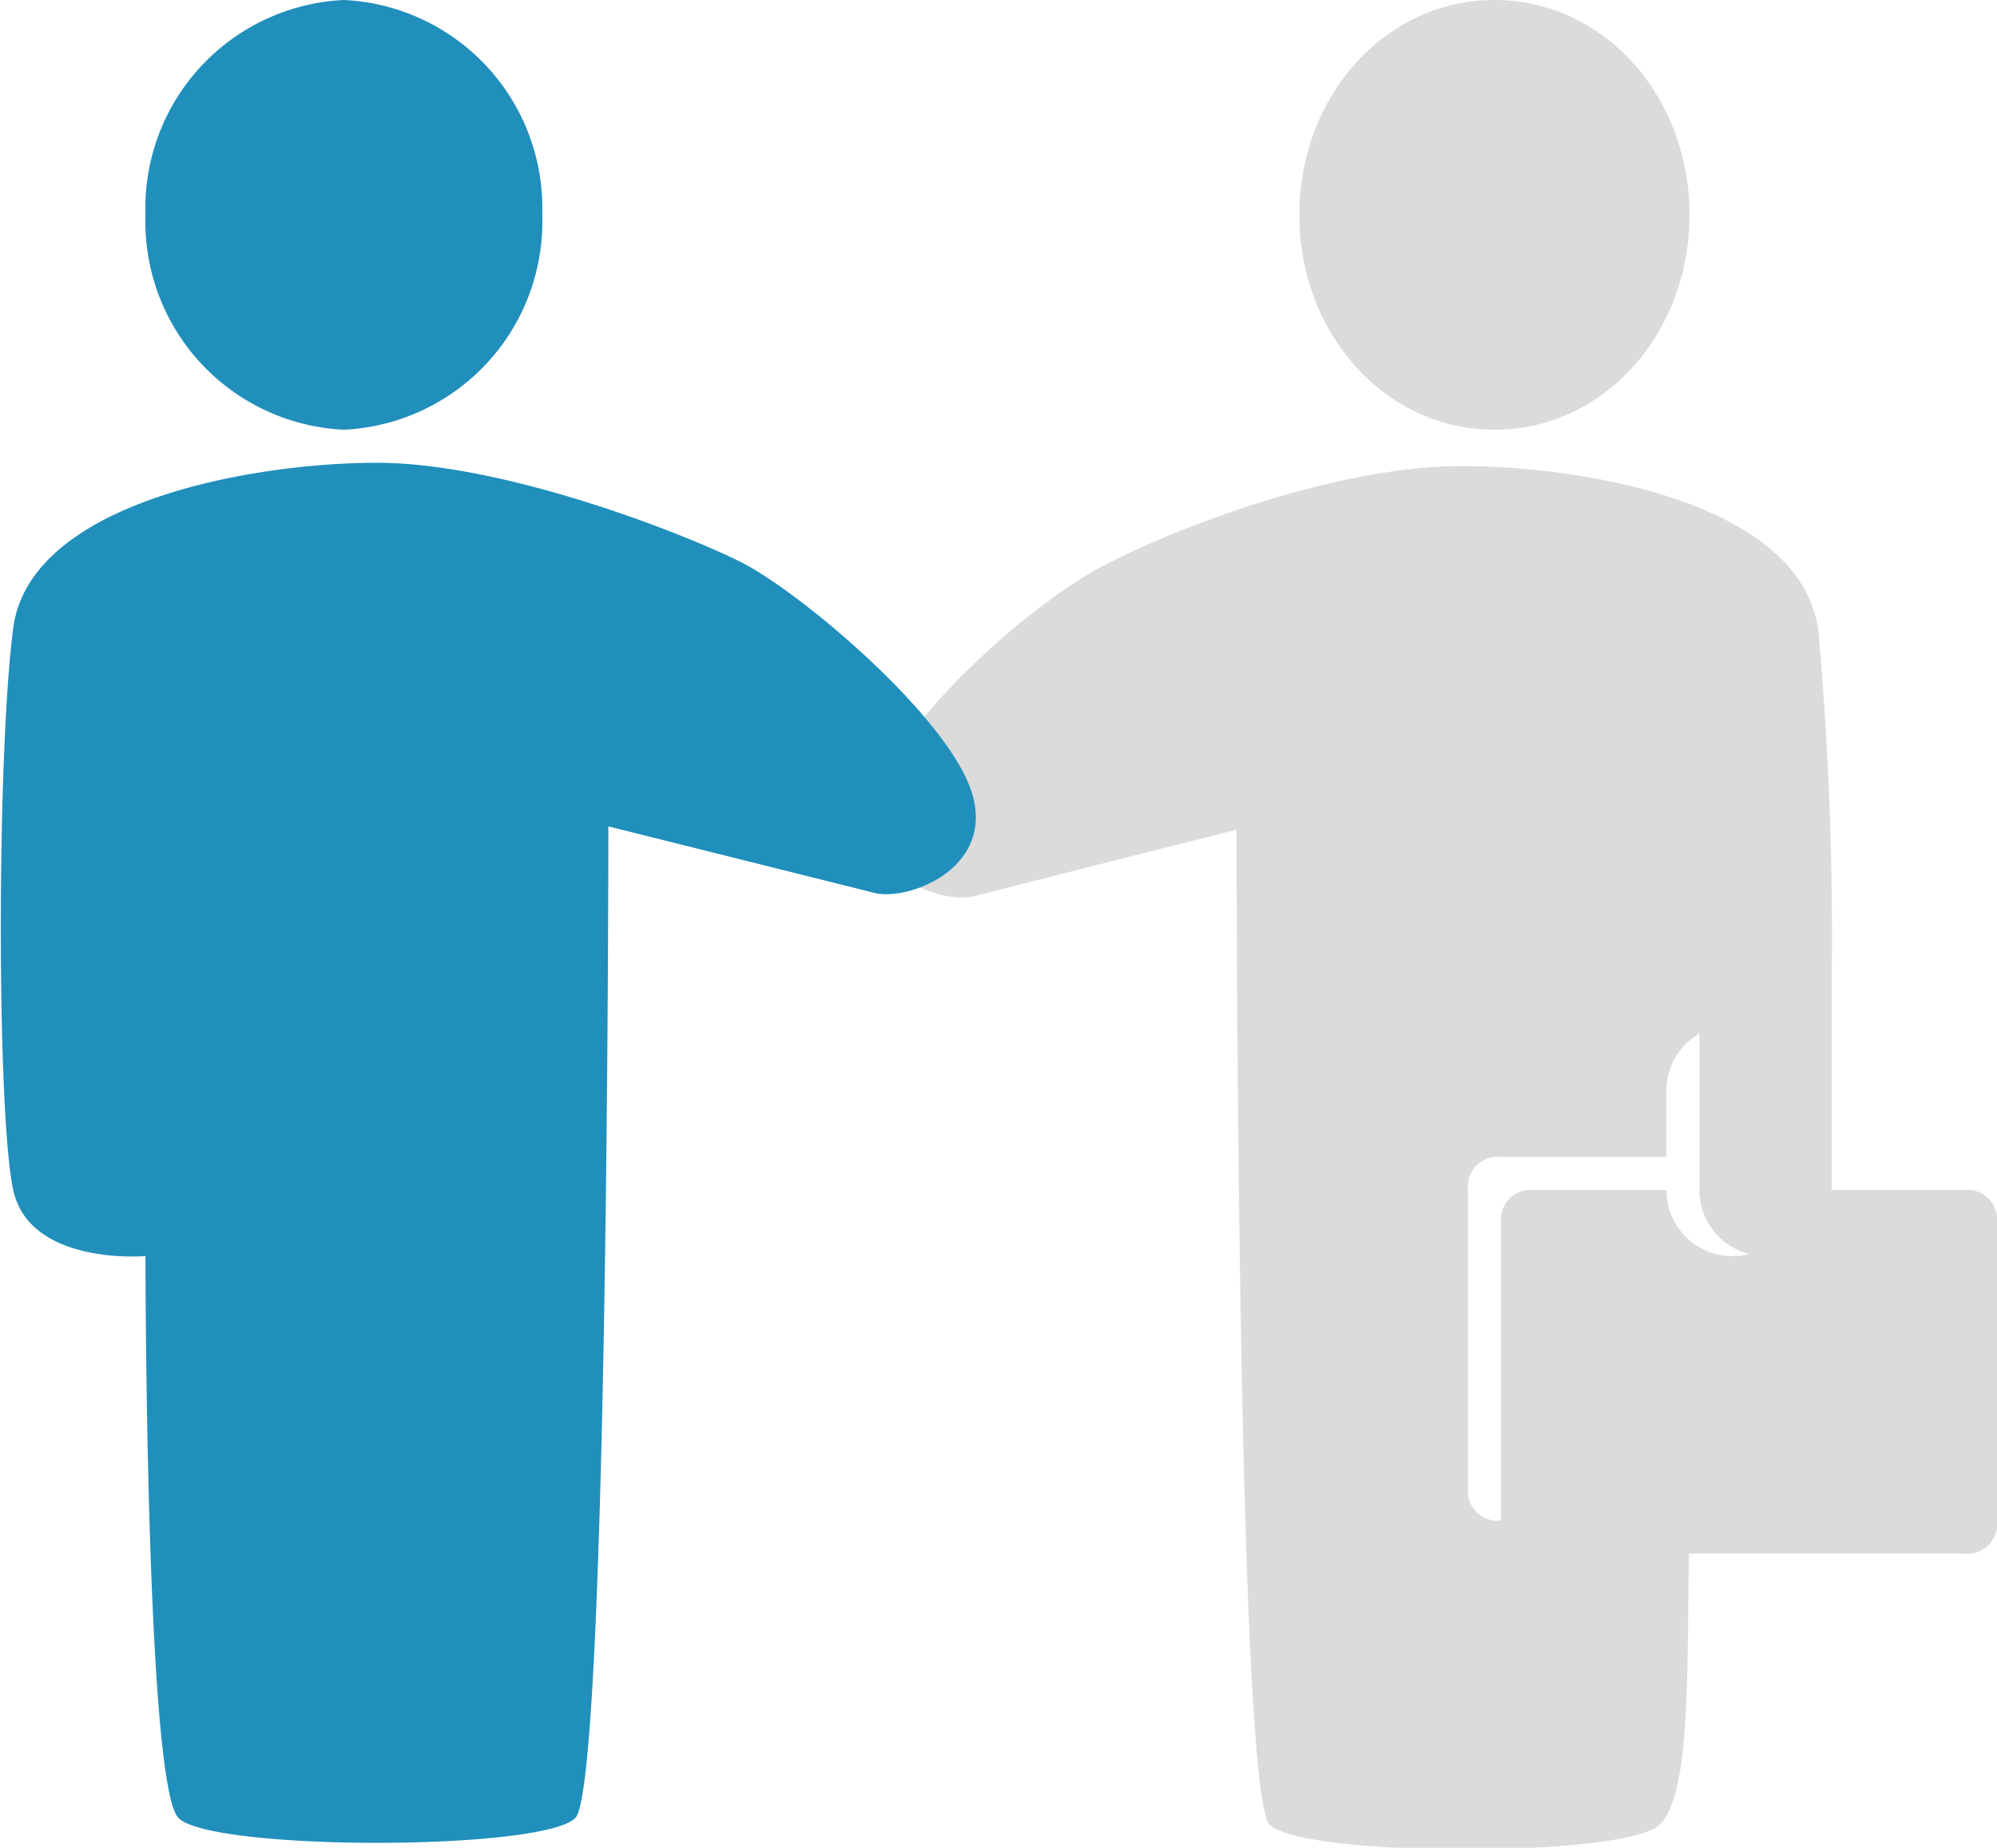
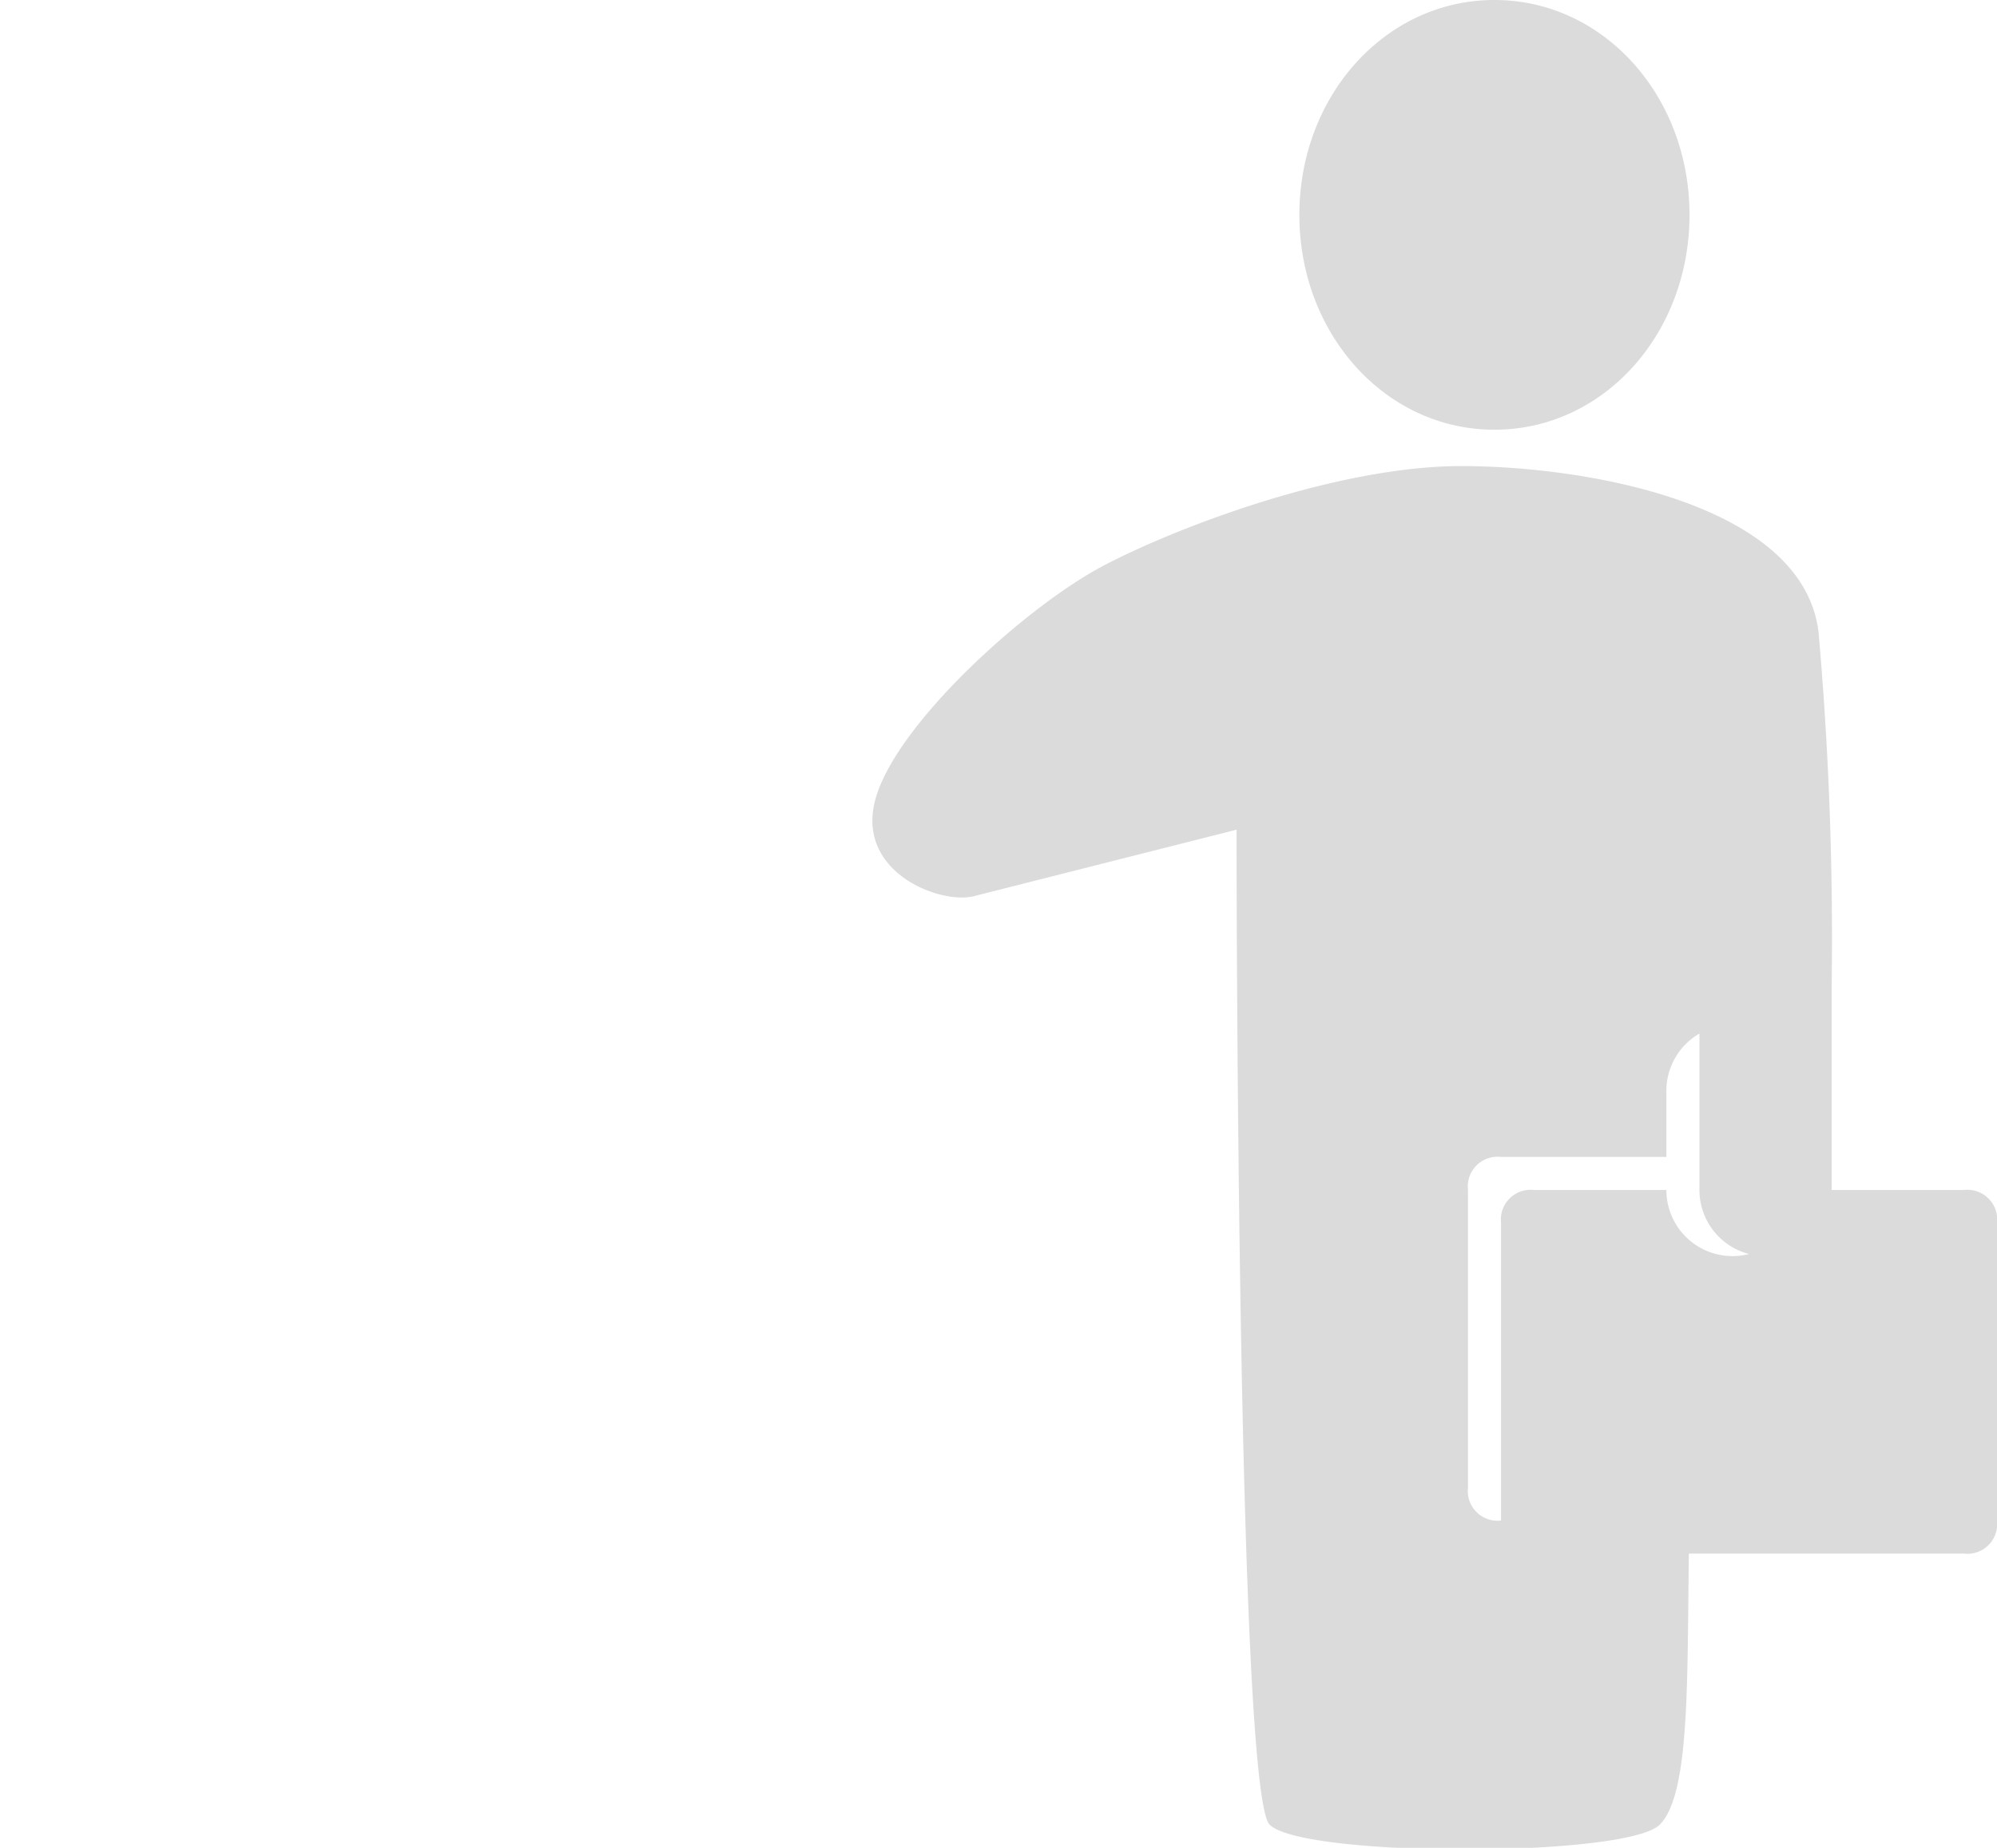
<svg xmlns="http://www.w3.org/2000/svg" id="Calque_1" data-name="Calque 1" viewBox="0 0 60.4 55.9">
  <title>rh</title>
  <path d="M70.7,28.5c0,3.6-2.6,6.5-5.9,6.5s-5.9-2.9-5.9-6.5S61.5,22,64.8,22,70.7,24.9,70.7,28.5Zm3.9,12.6c-0.5-3.9-7.1-5-10.8-5s-8.5,1.8-10.8,3-6.2,4.7-6.9,7,2,3.3,3,3l7.9-2s0,29.1,1,30.1,10.8,1,11.8,0,0.8-5,.9-9.2H65a0.9,0.9,0,0,1-1-1V58a0.9,0.9,0,0,1,1-1h5V55a2,2,0,0,1,4,0v2h0.8a105.2,105.2,0,0,0-.2-15.9h0ZM79,58H74a2,2,0,0,1-4,0H66a0.9,0.9,0,0,0-1,1v9a0.9,0.9,0,0,0,1,1H79a0.9,0.9,0,0,0,1-1V59A0.9,0.9,0,0,0,79,58Zm-6-8a2,2,0,0,0-2,2v6a2,2,0,0,0,4,0V52A2,2,0,0,0,73,50Z" transform="translate(-19.6 -22)" fill="#dbdbdb" />
-   <path id="couleur" d="M36,28.5A6.3,6.3,0,0,1,30,35a6.3,6.3,0,0,1-6-6.5A6.3,6.3,0,0,1,30,22,6.3,6.3,0,0,1,36,28.5ZM49,46c-0.7-2.3-5.2-6.1-7-7s-7.2-3-11-3-10.5,1.2-11,5-0.5,14.7,0,17,4,2,4,2,0,16,1,17,11,1,12,0,1-30,1-30l8,2C47,49.3,49.7,48.3,49,46Z" transform="translate(-19.6 -22)" fill="#208fbc" />
</svg>